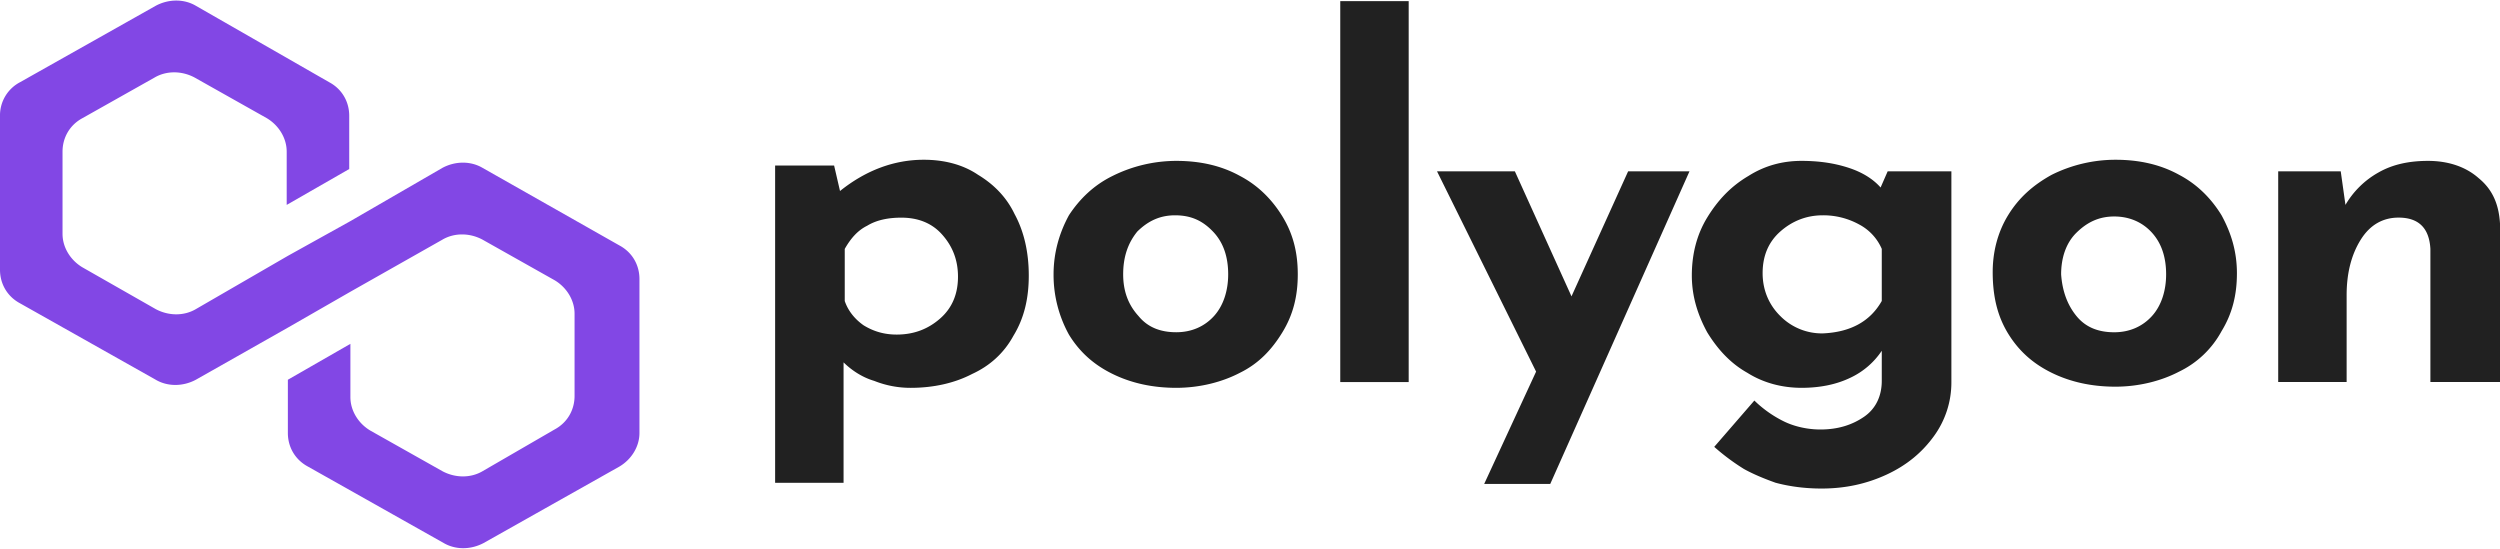
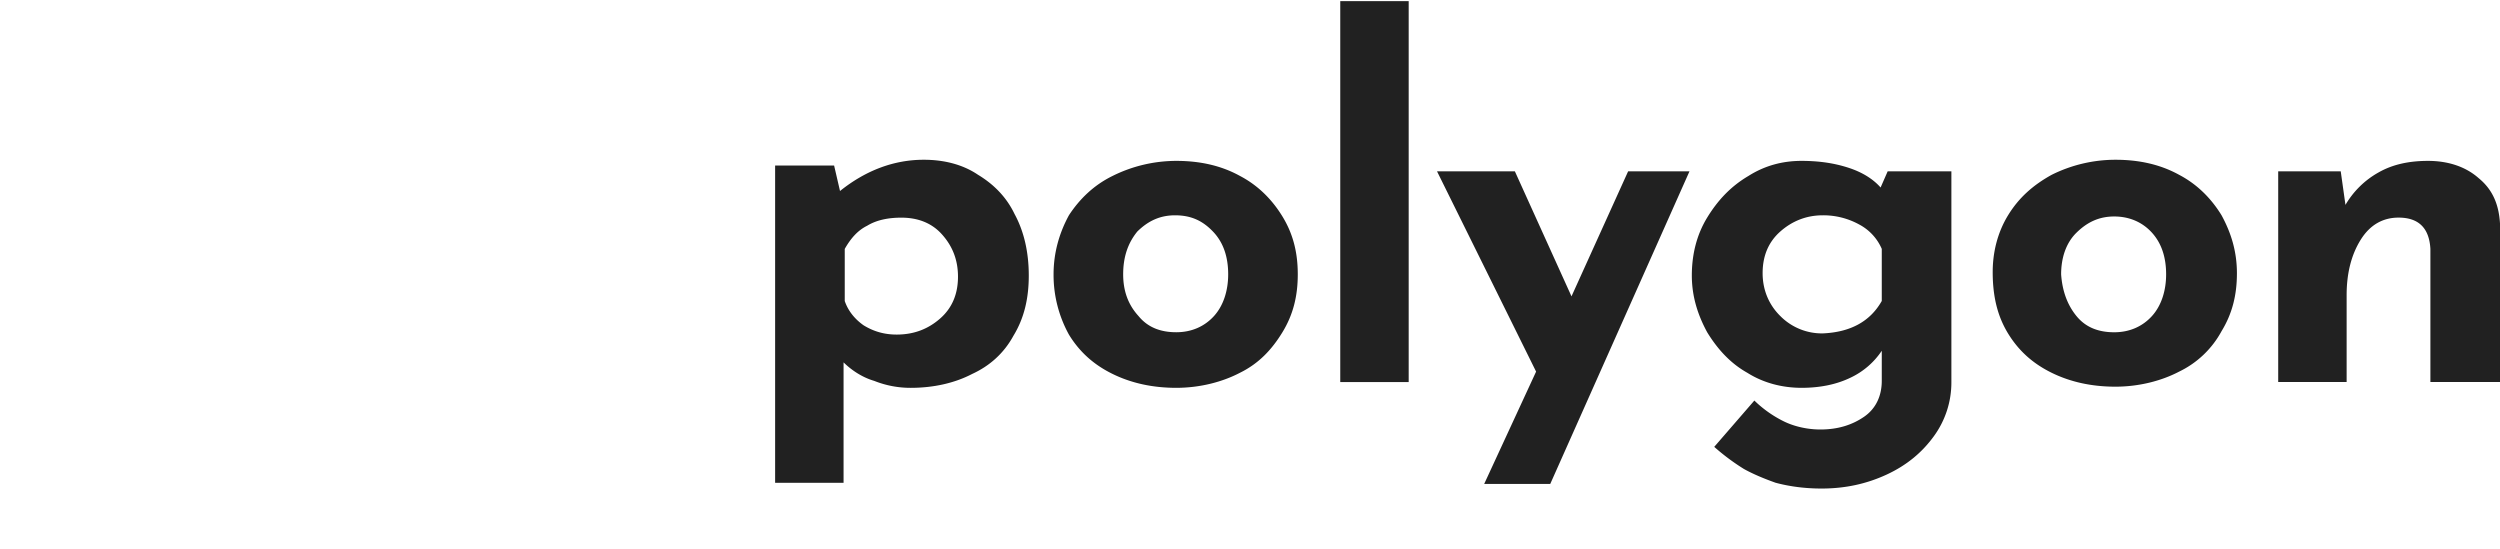
<svg xmlns="http://www.w3.org/2000/svg" width="164" height="36" fill="none">
  <path d="M64.16 11.467c1.007.608 1.858 1.443 2.4 2.583.619 1.139.928 2.506.928 4.025 0 1.519-.309 2.81-1.006 3.95-.619 1.139-1.547 1.974-2.708 2.506-1.161.607-2.555.911-4.025.911a6.413 6.413 0 0 1-2.4-.456c-.773-.227-1.47-.683-2.011-1.215v7.899h-4.49V10.86h3.87l.387 1.67c1.703-1.366 3.56-2.05 5.495-2.05 1.316 0 2.554.304 3.56.987Zm-2.476 9.418c.774-.683 1.16-1.595 1.16-2.734 0-1.14-.386-2.05-1.083-2.81-.696-.76-1.625-1.063-2.631-1.063-.851 0-1.625.151-2.245.531-.619.304-1.083.836-1.47 1.52v3.417c.232.683.697 1.215 1.238 1.595.62.38 1.316.607 2.167.607 1.161 0 2.09-.38 2.864-1.063ZM70.12 14.124c.696-1.063 1.625-1.975 2.863-2.582a9.397 9.397 0 0 1 4.18-.988c1.548 0 2.94.304 4.18.988 1.16.607 2.089 1.519 2.785 2.658.697 1.14 1.006 2.355 1.006 3.797 0 1.444-.31 2.659-1.006 3.798-.696 1.14-1.548 2.05-2.786 2.658-1.16.608-2.631.988-4.18.988-1.547 0-2.94-.304-4.179-.912-1.238-.607-2.167-1.443-2.863-2.582a8.098 8.098 0 0 1-1.006-3.95c0-1.442.387-2.734 1.006-3.873Zm4.566 6.608c.62.76 1.47 1.063 2.477 1.063 1.006 0 1.857-.38 2.476-1.063.62-.684.93-1.671.93-2.735 0-1.139-.31-2.05-.93-2.734-.696-.76-1.47-1.139-2.554-1.139-1.006 0-1.78.38-2.476 1.063-.62.76-.929 1.671-.929 2.81 0 1.064.31 1.975 1.006 2.735ZM92.41.074v24.988h-4.489V.074h4.49ZM110.83 11.239l-9.133 20.506h-4.334l3.405-7.367-6.5-13.14h5.107l3.715 8.203 3.715-8.202h4.025ZM128.011 11.238v13.823a5.975 5.975 0 0 1-1.161 3.57c-.774 1.063-1.78 1.898-3.096 2.506-1.316.607-2.709.911-4.257.911-1.161 0-2.167-.152-3.018-.38-.851-.303-1.548-.607-2.09-.911a14.262 14.262 0 0 1-1.935-1.443l2.632-3.038a7.563 7.563 0 0 0 1.935 1.367c.619.304 1.47.532 2.399.532 1.161 0 2.09-.304 2.864-.836.773-.531 1.16-1.367 1.16-2.354V23.01a5.036 5.036 0 0 1-2.012 1.747c-.929.456-2.012.684-3.25.684-1.239 0-2.477-.304-3.561-.988-1.083-.607-1.934-1.519-2.631-2.658-.619-1.14-1.006-2.354-1.006-3.722 0-1.367.31-2.658 1.006-3.797.697-1.14 1.548-2.05 2.709-2.734 1.083-.684 2.244-.988 3.483-.988 1.16 0 2.167.152 3.095.456.929.304 1.626.76 2.09 1.291l.465-1.063h4.179Zm-4.567 8.506v-3.417a3.284 3.284 0 0 0-1.47-1.595 4.877 4.877 0 0 0-2.399-.608c-1.084 0-2.012.38-2.787 1.063-.773.684-1.16 1.595-1.16 2.735 0 1.063.387 2.05 1.16 2.81a3.84 3.84 0 0 0 2.787 1.139c1.78-.076 3.096-.76 3.869-2.127ZM131.727 14.126c.697-1.14 1.625-1.975 2.864-2.659a9.393 9.393 0 0 1 4.179-.987c1.548 0 2.941.304 4.179.987 1.161.608 2.09 1.52 2.787 2.659.619 1.139 1.006 2.354 1.006 3.797s-.31 2.658-1.006 3.798a6.24 6.24 0 0 1-2.787 2.658c-1.161.607-2.631.987-4.179.987-1.548 0-2.941-.304-4.179-.911-1.239-.608-2.167-1.443-2.864-2.582-.696-1.14-1.006-2.43-1.006-4.026 0-1.291.31-2.582 1.006-3.722Zm4.489 6.607c.619.76 1.47 1.064 2.477 1.064 1.006 0 1.857-.38 2.476-1.064.619-.683.929-1.67.929-2.734 0-1.14-.31-2.05-.929-2.734-.619-.684-1.47-1.064-2.476-1.064-1.007 0-1.78.38-2.477 1.064-.697.683-1.006 1.67-1.006 2.734.077 1.063.387 1.975 1.006 2.734ZM162.608 11.694c.929.76 1.315 1.746 1.392 2.962V25.06h-4.566v-8.734c-.077-1.368-.773-2.051-2.089-2.051-1.006 0-1.858.456-2.477 1.443-.619.987-.929 2.203-.929 3.646v5.696h-4.489V11.238h4.102l.31 2.203a5.77 5.77 0 0 1 2.167-2.127c.929-.532 2.012-.76 3.251-.76 1.315 0 2.476.38 3.328 1.14Z" fill="#212121" />
-   <path d="M31.655 11.012c-.774-.456-1.78-.456-2.632 0l-6.037 3.493-4.102 2.279-6.036 3.494c-.774.455-1.78.455-2.632 0l-4.798-2.735c-.774-.455-1.316-1.29-1.316-2.202V9.948c0-.91.464-1.746 1.316-2.202l4.72-2.658c.775-.456 1.78-.456 2.632 0l4.721 2.658c.774.456 1.316 1.291 1.316 2.202v3.494l4.102-2.354V7.594c0-.911-.464-1.747-1.316-2.202L12.848.379c-.774-.456-1.78-.456-2.632 0l-8.9 5.013A2.455 2.455 0 0 0 0 7.594v10.101c0 .912.464 1.747 1.316 2.203l8.9 5.013c.774.455 1.78.455 2.632 0l6.036-3.418 4.102-2.355 6.037-3.417c.774-.456 1.78-.456 2.632 0l4.72 2.658c.775.456 1.316 1.291 1.316 2.202v5.393c0 .911-.464 1.747-1.315 2.202l-4.721 2.735c-.774.455-1.78.455-2.632 0l-4.72-2.659c-.775-.455-1.317-1.29-1.317-2.202v-3.494l-4.102 2.355v3.493c0 .912.465 1.747 1.316 2.203l8.9 5.012c.774.456 1.78.456 2.632 0l8.9-5.012c.774-.456 1.316-1.291 1.316-2.203V18.303c0-.912-.464-1.747-1.316-2.203l-8.977-5.088Z" fill="#8247E5" />
</svg>